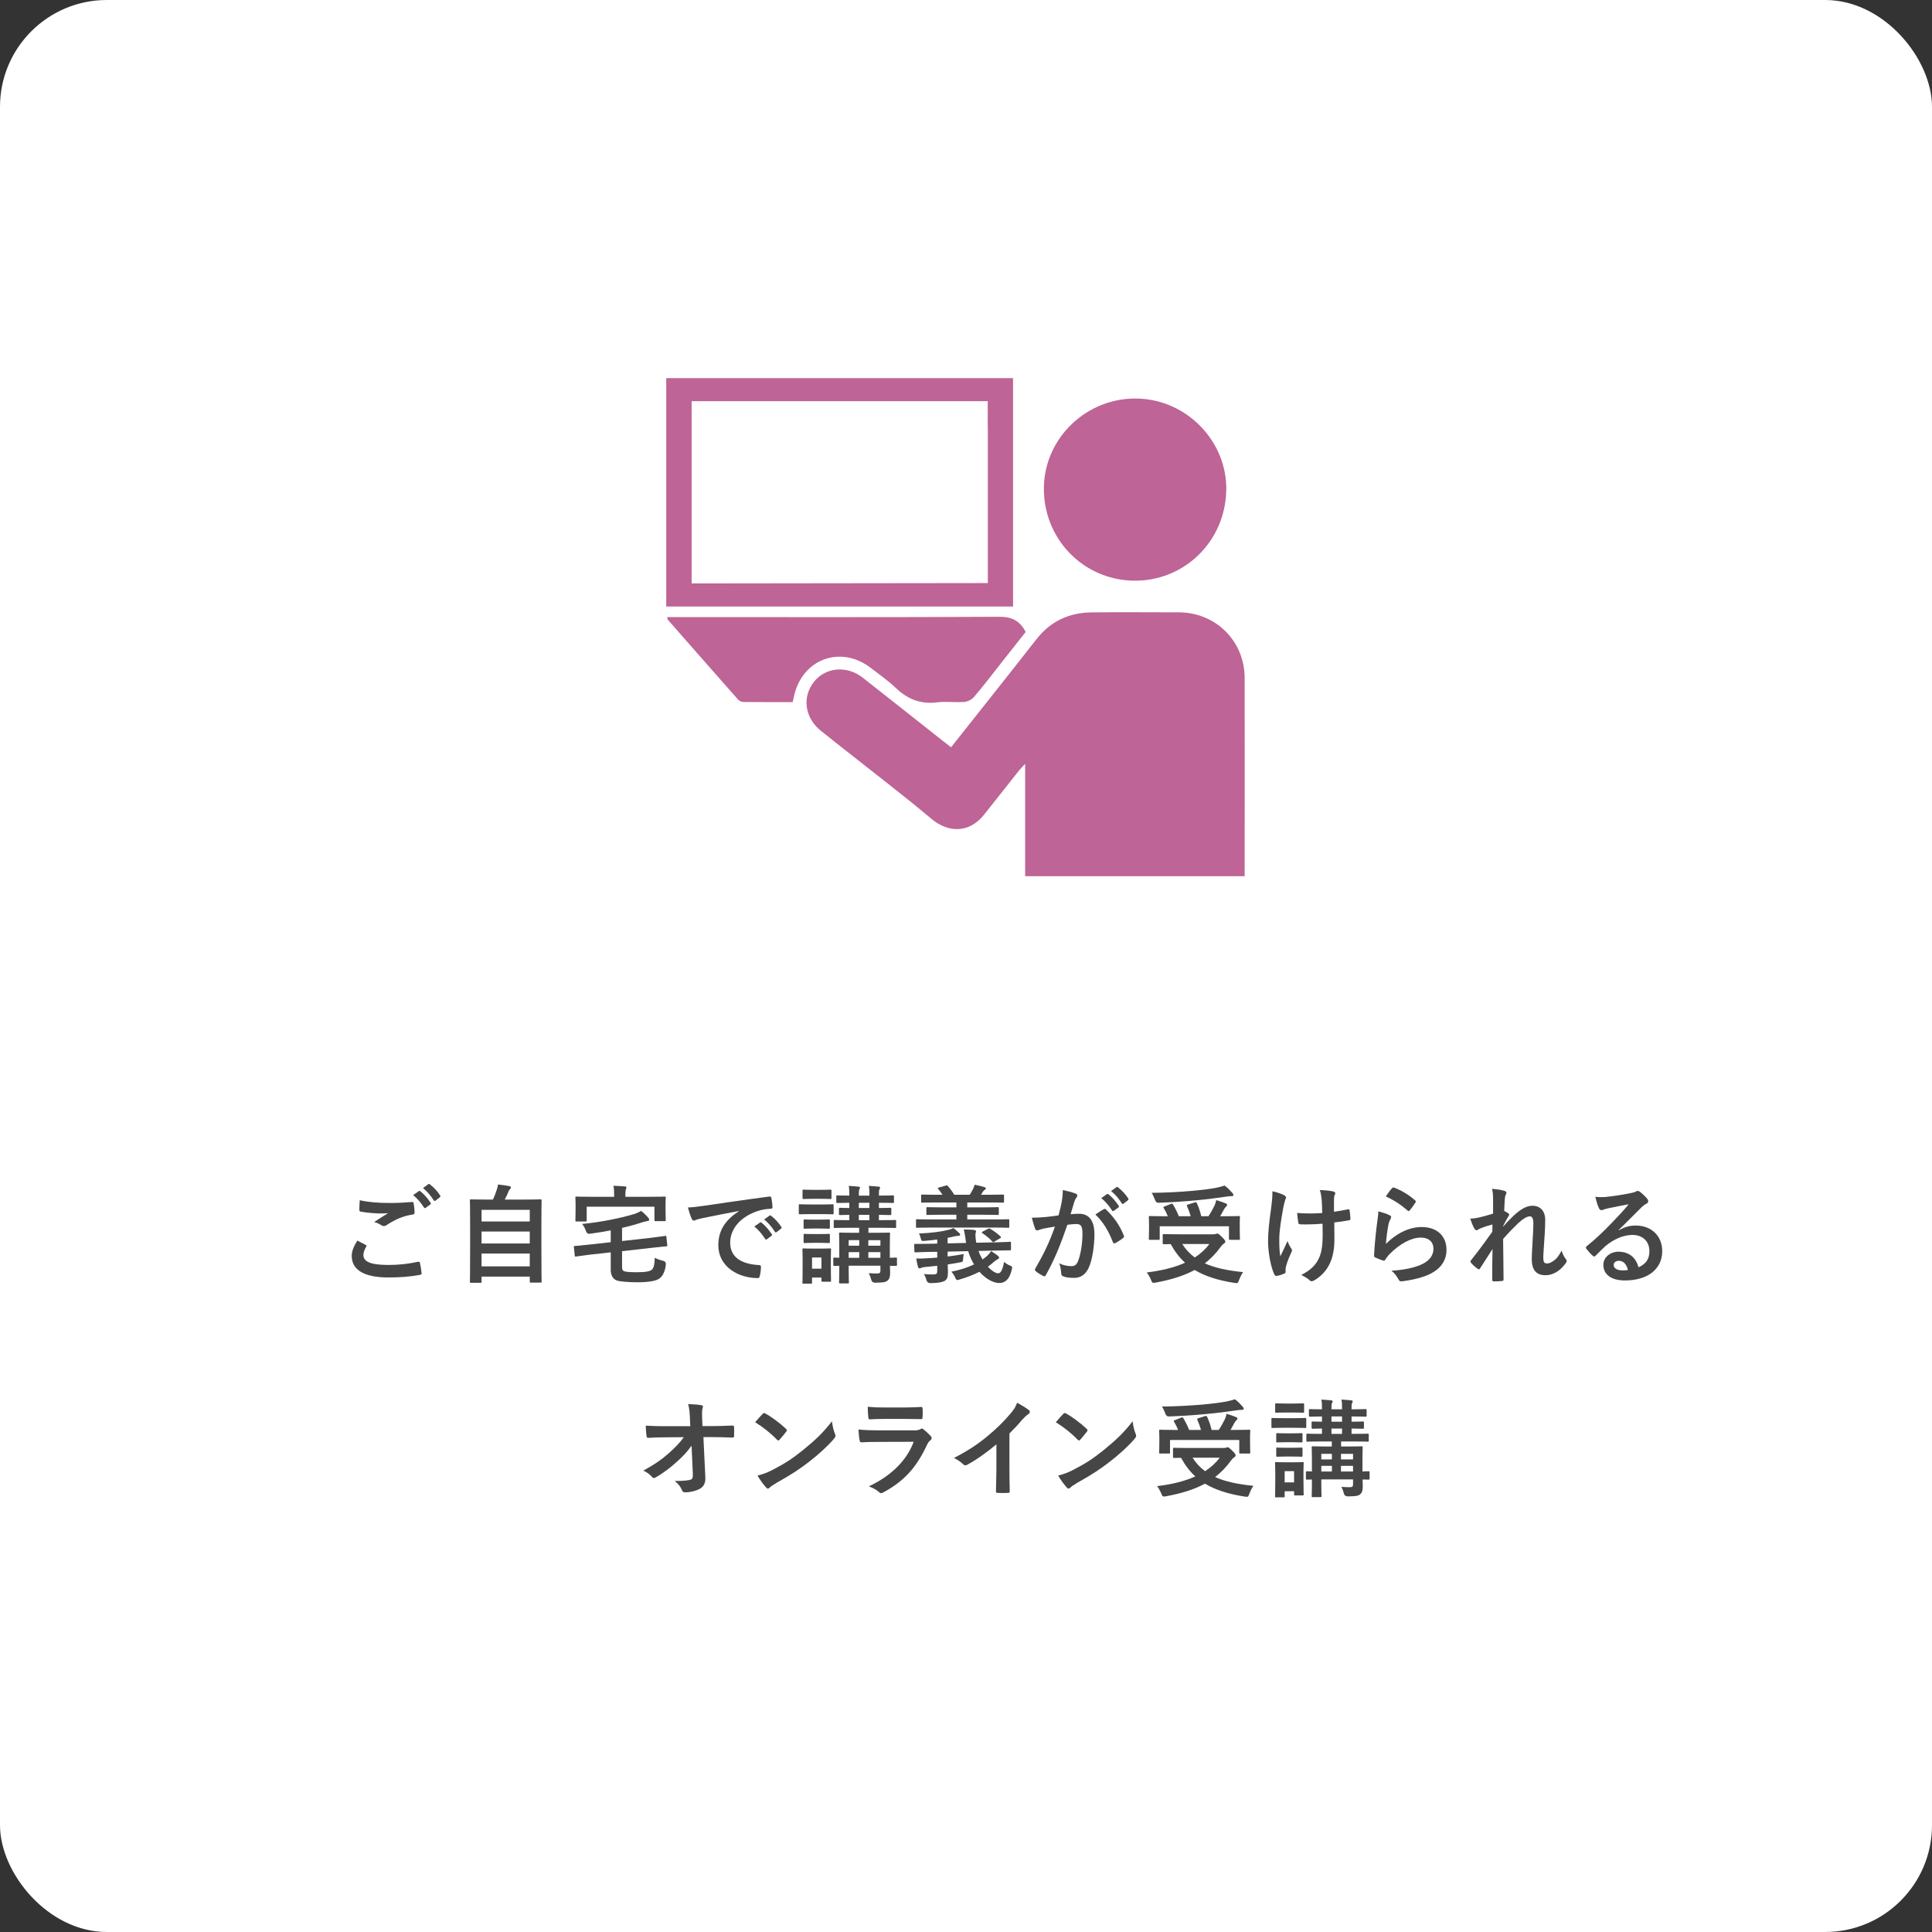
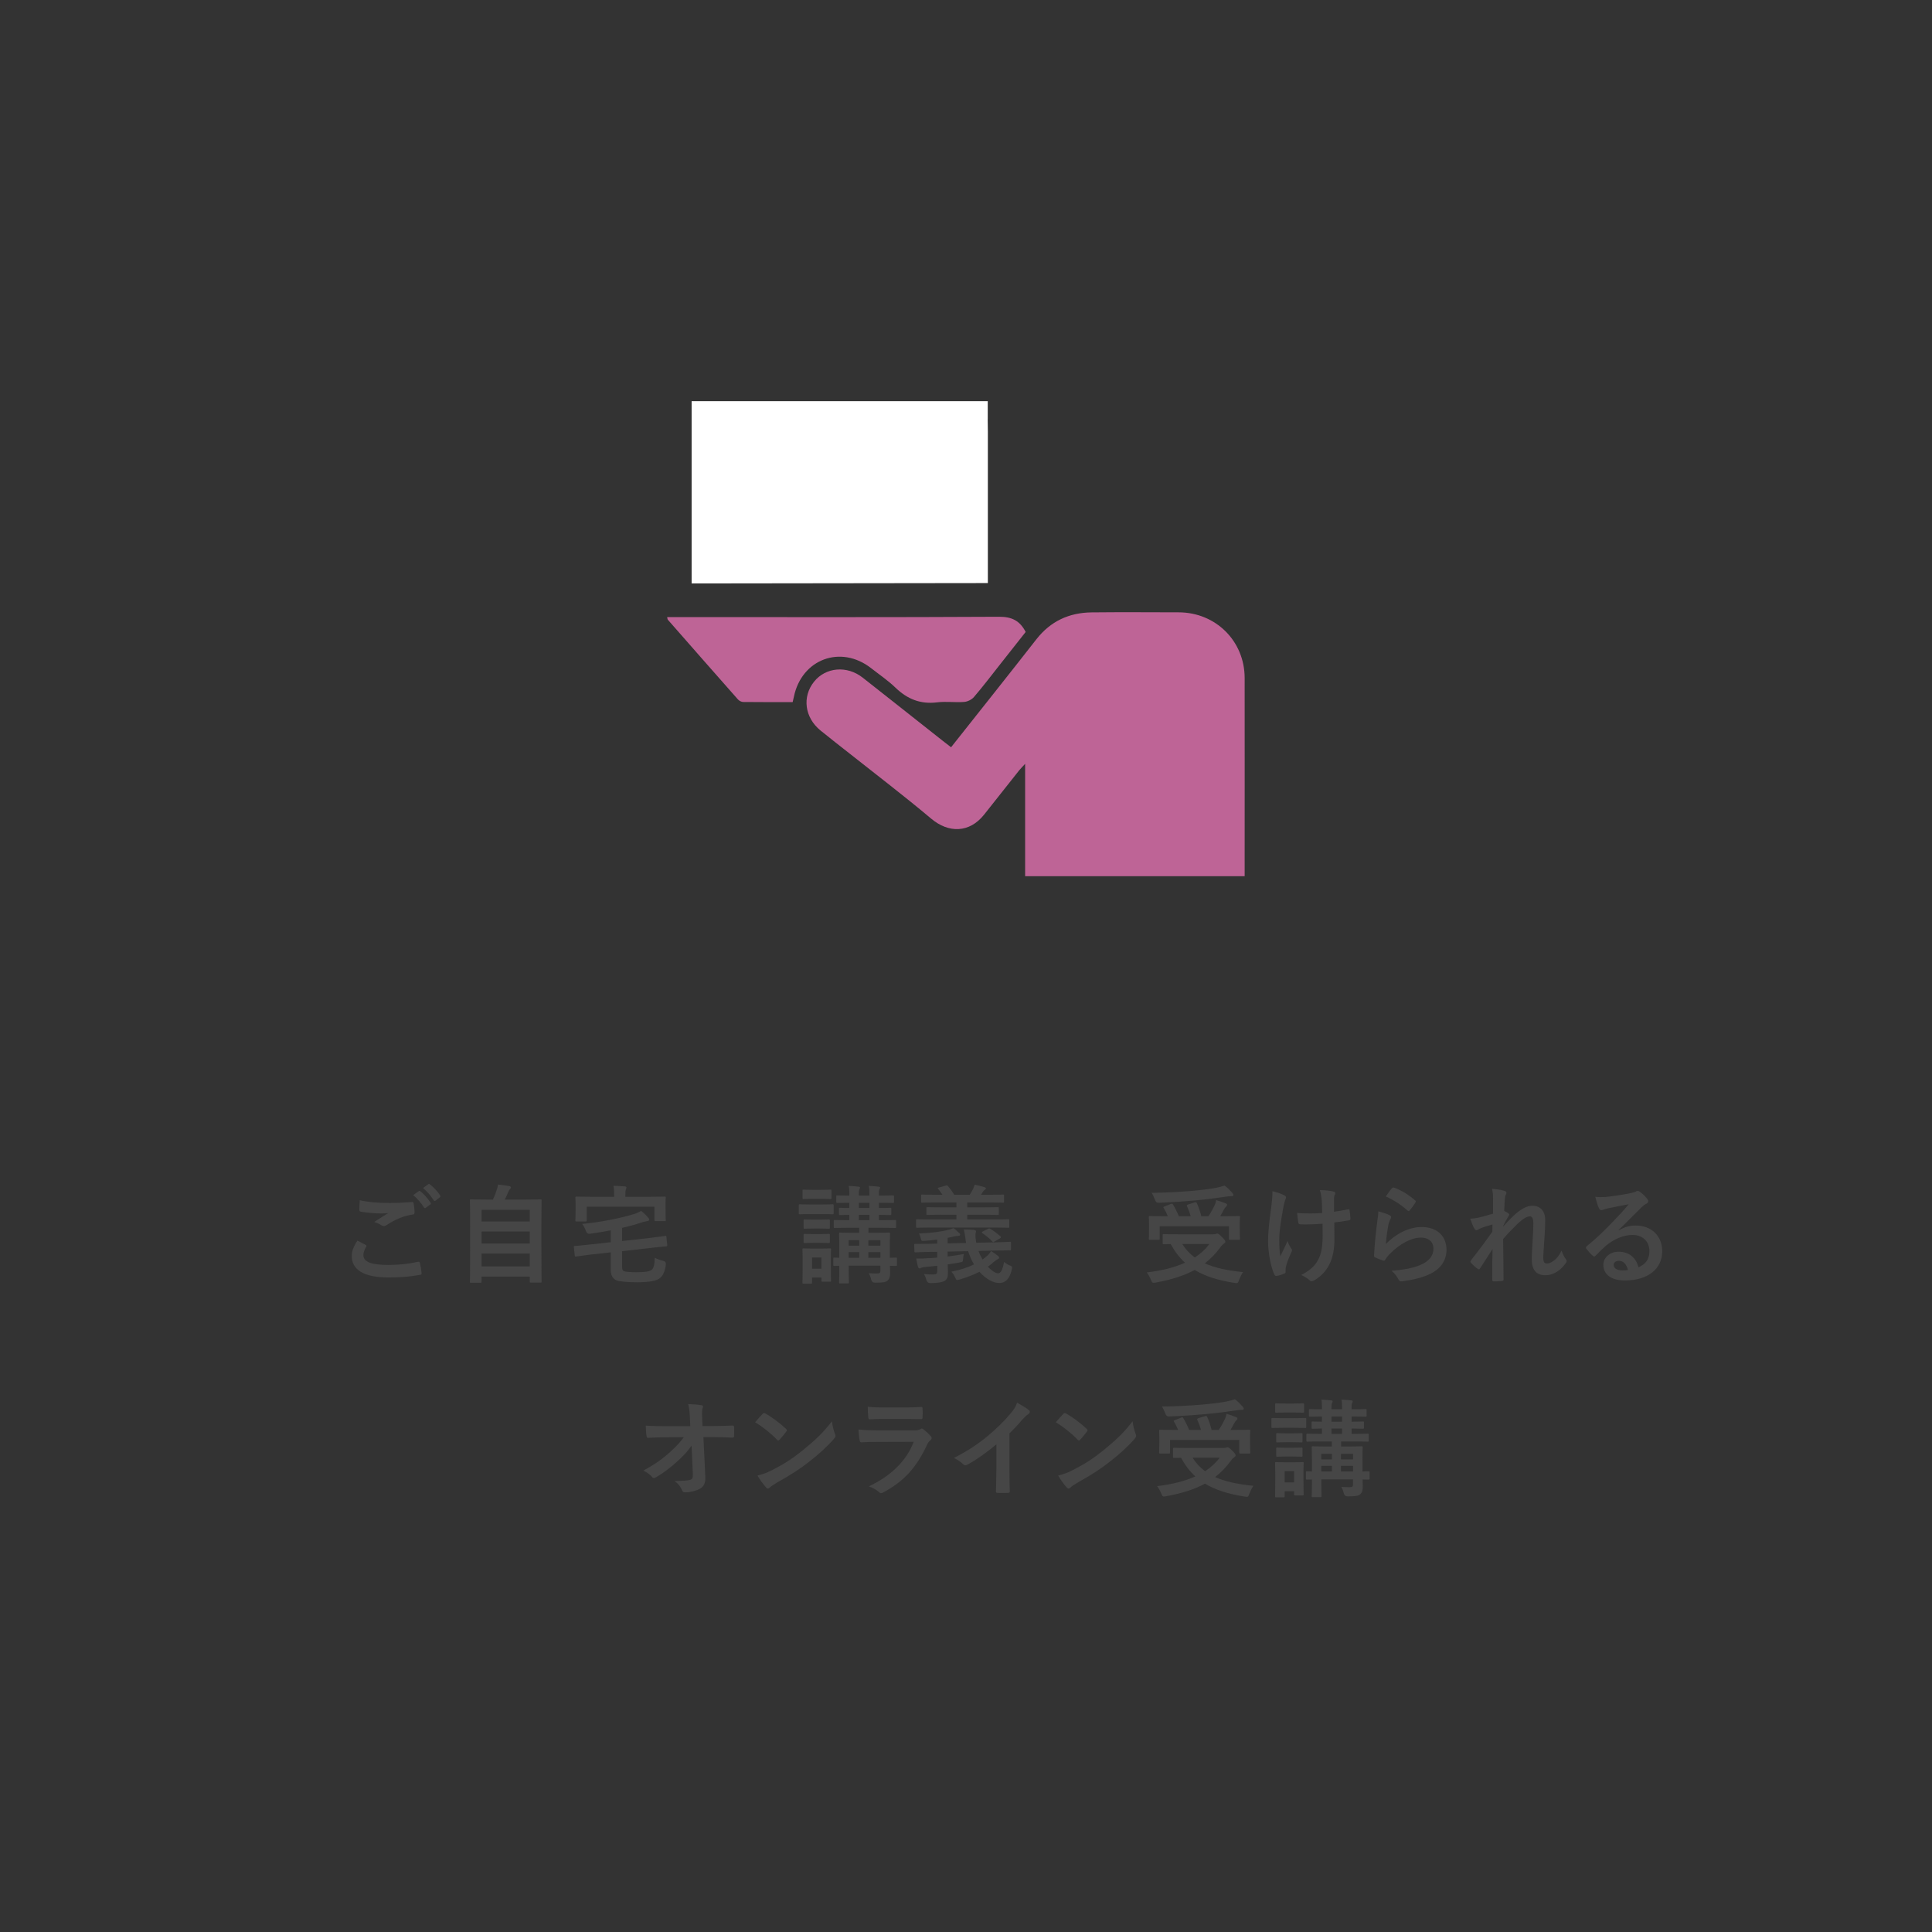
<svg xmlns="http://www.w3.org/2000/svg" id="_レイヤー_2" viewBox="0 0 361.64 361.64">
  <rect x="0" y="0" width="361.64" height="361.64" fill="#333333" stroke="none" />
  <defs>
    <style>.cls-1{fill:#fff;}.cls-2{fill:#be6496;}.cls-3{fill:#464646;}</style>
  </defs>
  <g id="_レイアウト">
-     <rect class="cls-1" width="361.64" height="361.64" rx="20" ry="20" />
    <path class="cls-3" d="m68.44,233.02c.18.1.2.2.1.36-.3.46-.52,1.12-.52,1.52,0,1.26,1.3,1.88,4.74,1.88,1.94,0,3.78-.22,5.42-.58.28-.06.38,0,.42.18.1.38.28,1.46.32,1.96.02.18-.1.26-.34.3-1.86.34-3.7.48-5.86.48-4.62,0-6.88-1.44-6.88-4.04,0-.82.3-1.68,1.06-2.86.52.26,1.02.52,1.54.8Zm4.52-7.84c1.46,0,2.88-.08,4.16-.18.2-.02.28.06.3.22.08.46.16,1.02.18,1.7,0,.28-.1.4-.34.42-1.9.28-3.28.94-4.9,1.98-.16.12-.34.18-.5.18-.14,0-.28-.04-.42-.12-.4-.26-.82-.48-1.4-.64,1.04-.68,1.92-1.24,2.62-1.66-.44.06-1.06.06-1.46.06-.82,0-2.54-.12-3.68-.34-.18-.04-.26-.12-.26-.36,0-.48.04-1.06.08-1.78,1.52.36,3.44.52,5.62.52Zm5.44-2.22c.1-.08.18-.06.3.04.62.48,1.34,1.28,1.9,2.14.08.12.08.22-.06.32l-.84.62c-.14.1-.24.08-.34-.06-.6-.92-1.24-1.68-2.02-2.32l1.06-.74Zm1.78-1.3c.12-.08.18-.06.3.04.74.56,1.46,1.36,1.9,2.06.08.12.1.24-.06.36l-.8.62c-.16.12-.26.06-.34-.06-.54-.86-1.18-1.62-2-2.3l1-.72Z" />
    <path class="cls-3" d="m88.18,240.12c-.2,0-.22-.02-.22-.22,0-.12.04-1.18.04-6.52v-3.7c0-3.72-.04-4.82-.04-4.96,0-.2.02-.22.22-.22.14,0,.84.04,2.78.04h1.3c.32-.64.5-1.16.74-1.88.1-.26.16-.56.22-.94.68.06,1.56.2,2.14.3.18.04.28.16.28.26,0,.12-.08.2-.16.28-.14.16-.24.3-.3.48-.2.48-.38.9-.7,1.5h3.9c1.94,0,2.64-.04,2.78-.04.2,0,.22.02.22.22,0,.12-.04,1.24-.04,4.42v4.22c0,5.34.04,6.4.04,6.5,0,.2-.02.22-.22.22h-1.78c-.2,0-.22-.02-.22-.22v-.9h-9.02v.94c0,.2-.02.22-.22.22h-1.74Zm1.96-11.48h9.02v-2.18h-9.02v2.18Zm9.02,4.12v-2.24h-9.02v2.24h9.02Zm0,4.28v-2.4h-9.02v2.4h9.02Z" />
    <path class="cls-3" d="m121.98,231.68c1.72-.2,2.3-.32,2.52-.34.2-.02.22,0,.24.2l.16,1.5c.02.2,0,.24-.2.26s-.86.06-2.58.26l-5.68.64v2.9c0,.58.12.82.56.9.34.08,1.06.14,2.14.14,1.64,0,2.5-.14,2.88-.48.32-.3.5-.84.54-2.22.44.22,1,.44,1.58.56q.54.14.5.68c-.16,1.38-.6,2.18-1.16,2.6-.6.48-1.98.74-4.22.74-1.56,0-3.2-.12-3.82-.34-.78-.3-1.12-1.08-1.12-1.96v-3.3l-3.98.44c-1.72.22-2.24.3-2.5.34-.2.02-.24,0-.26-.22l-.16-1.52c-.02-.2,0-.22.22-.24.26-.02.8-.04,2.52-.24l4.16-.46v-2.22c-1.22.24-2.52.46-3.9.64q-.54.08-.74-.5c-.18-.54-.44-1-.72-1.34,3.38-.3,7.14-1.08,9.56-1.8.58-.16,1.04-.38,1.48-.64.52.38,1,.88,1.32,1.26.12.14.2.22.2.4,0,.12-.1.22-.34.24-.22.04-.5.1-.8.18-1.24.42-2.54.78-3.94,1.1v2.46l5.54-.62Zm-.22-7.66c1.84,0,2.5-.04,2.64-.04.2,0,.22.02.22.2,0,.12-.04.48-.04,1.06v.88c0,1.8.04,2.12.04,2.24,0,.2-.02.22-.22.22h-1.66c-.22,0-.24-.02-.24-.22v-2.48h-12.68v2.52c0,.22-.02.24-.22.24h-1.68c-.2,0-.22-.02-.22-.24,0-.12.04-.42.04-2.24v-.72c0-.76-.04-1.12-.04-1.26,0-.18.02-.2.22-.2.14,0,.8.04,2.64.04h4.4v-.16c0-.86-.02-1.4-.14-1.9.74.02,1.44.06,2.14.12.2,0,.3.08.3.2,0,.14-.06.24-.1.38-.08.18-.1.42-.1,1.2v.16h4.7Z" />
-     <path class="cls-3" d="m138.3,226.68c-2.44.46-4.58.88-6.72,1.32-.76.18-.96.22-1.26.32-.14.06-.28.16-.44.16-.14,0-.3-.12-.38-.3-.26-.54-.48-1.24-.74-2.16,1.02-.04,1.62-.12,3.18-.34,2.46-.36,6.86-1.02,12.02-1.7.3-.04.4.08.42.22.1.46.2,1.2.22,1.76,0,.24-.12.3-.38.3-.94.06-1.58.16-2.44.44-3.4,1.16-5.1,3.5-5.1,5.9,0,2.58,1.84,3.98,5.32,4.2.32,0,.44.08.44.3,0,.52-.08,1.22-.22,1.72-.06.3-.14.42-.38.42-3.52,0-7.38-2.02-7.38-6.18,0-2.84,1.42-4.76,3.84-6.34v-.04Zm3.96,2.16c.1-.08.18-.06.3.04.62.48,1.34,1.28,1.9,2.14.08.12.08.22-.06.32l-.84.62c-.14.1-.24.08-.34-.06-.6-.92-1.24-1.68-2.02-2.32l1.06-.74Zm1.78-1.3c.12-.08.18-.06.3.04.74.56,1.46,1.36,1.9,2.06.08.12.1.24-.06.36l-.8.62c-.16.12-.26.06-.34-.06-.54-.86-1.18-1.62-2-2.3l1-.72Z" />
    <path class="cls-3" d="m153.7,225.46c1.52,0,2.02-.04,2.12-.04.2,0,.22.02.22.22v1.42c0,.22-.02.24-.22.24-.1,0-.6-.04-2.12-.04h-1.84c-1.52,0-2.02.04-2.12.04-.2,0-.22-.02-.22-.24v-1.42c0-.2.02-.22.22-.22.1,0,.6.04,2.12.04h1.84Zm1.82,11.36c0,2.32.04,2.76.04,2.88,0,.2-.02.22-.22.22h-1.36c-.2,0-.22-.02-.22-.22v-.56h-1.76v.92c0,.2-.02.22-.22.22h-1.34c-.22,0-.24-.02-.24-.22,0-.12.04-.58.04-3v-1.28c0-1.26-.04-1.74-.04-1.88,0-.2.02-.22.24-.22.12,0,.54.04,1.82.04h1.24c1.28,0,1.7-.04,1.84-.04.2,0,.22.02.22.22,0,.12-.04.6-.04,1.54v1.38Zm-1.92-14.1c1.28,0,1.68-.04,1.8-.04.22,0,.24.02.24.22v1.32c0,.2-.02.22-.24.22-.12,0-.52-.04-1.8-.04h-1.34c-1.3,0-1.7.04-1.82.04-.2,0-.22-.02-.22-.22v-1.32c0-.2.02-.22.22-.22.12,0,.52.04,1.82.04h1.34Zm-.18,5.58c1.2,0,1.56-.04,1.68-.04.22,0,.24.02.24.22v1.3c0,.2-.02.22-.24.22-.12,0-.48-.04-1.68-.04h-1.08c-1.22,0-1.58.04-1.7.04-.2,0-.22-.02-.22-.22v-1.3c0-.2.02-.22.22-.22.12,0,.48.04,1.7.04h1.08Zm0,2.7c1.2,0,1.56-.04,1.68-.04.22,0,.24.02.24.22v1.28c0,.2-.02.22-.24.22-.12,0-.48-.04-1.68-.04h-1.08c-1.22,0-1.58.04-1.7.04-.2,0-.22-.02-.22-.22v-1.28c0-.2.02-.22.22-.22.12,0,.48.04,1.7.04h1.08Zm-1.42,4.38v2.1h1.76v-2.1h-1.76Zm15.9,1.34c0,.22-.02.24-.22.24-.06,0-.4-.02-1.1-.02.02.44.04.86.04,1.2,0,.84-.1,1.2-.46,1.54s-.84.4-2.36.42q-.6,0-.74-.62c-.1-.42-.28-.88-.44-1.16.56.04,1.04.06,1.52.06.54,0,.66-.14.66-.54v-.92h-5.94v.9c0,1.42.04,2.1.04,2.22,0,.18-.02.2-.22.2h-1.4c-.2,0-.22-.02-.22-.2,0-.14.04-.74.04-2.16v-.94c-.58,0-.84.02-.9.02-.2,0-.22-.02-.22-.24v-1.1c0-.2.02-.22.22-.22.06,0,.32.02.9.04v-2.32c0-1.4-.04-2.04-.04-2.18,0-.2.02-.22.22-.22.12,0,.72.04,2.48.04h1.06v-.94h-1.84c-1.92,0-2.58.04-2.7.04-.2,0-.22-.02-.22-.24v-1.04c0-.2.02-.22.22-.22.12,0,.78.04,2.7.04v-1c-1.18.02-1.62.04-1.72.04-.2,0-.22-.02-.22-.22v-.94c0-.18.02-.2.22-.2.1,0,.54.04,1.72.04v-.98c-1.54.02-2.12.04-2.22.04-.2,0-.22-.02-.22-.24v-.96c0-.2.02-.22.22-.22.1,0,.68.04,2.22.04v-.32c0-.7-.02-1.12-.12-1.5.66.04,1.28.08,1.82.14.2.02.3.1.3.16,0,.12-.04.2-.1.32-.1.18-.12.38-.12.94v.26h1.98v-.32c0-.7-.02-1.12-.12-1.5.66.04,1.28.08,1.82.14.2.02.3.1.3.16,0,.12-.06.24-.12.36-.1.18-.1.34-.1.9v.26c1.82,0,2.46-.04,2.6-.04.2,0,.22.02.22.22v.96c0,.22-.02.24-.22.24-.14,0-.78-.04-2.6-.04v.98c1.42,0,1.98-.04,2.1-.04.2,0,.22.02.22.2v.94c0,.2-.02.22-.22.22-.12,0-.68-.02-2.1-.04v1h.3c1.94,0,2.6-.04,2.72-.04.18,0,.2.02.2.22v1.04c0,.22-.02.24-.2.24-.12,0-.78-.04-2.72-.04h-2.26v.94h1.32c1.76,0,2.38-.04,2.5-.04.2,0,.22.02.22.22,0,.12-.04.9-.04,2.36v2.14c.72-.02,1.06-.04,1.12-.04.2,0,.22.02.22.22v1.1Zm-7.06-3.54v-1.04h-1.98v1.04h1.98Zm0,2.26v-1.06h-1.98v1.06h1.98Zm1.9-9.32v-.98h-1.98v.98h1.98Zm0,2.28v-1h-1.98v1h1.98Zm-.2,3.74v1.04h2.26v-1.04h-2.26Zm2.26,3.3v-1.06h-2.26v1.06h2.26Z" />
    <path class="cls-3" d="m177.38,235.2c.98-.12,2-.28,3.02-.46-.06.28-.12.72-.14,1.12-.04.32-.04.34-.48.42-.78.16-1.58.28-2.38.4.02.54.04,1.04.04,1.46,0,.94-.16,1.34-.64,1.64-.46.24-1.2.38-2.6.4q-.62.02-.8-.6c-.08-.38-.26-.78-.46-1.1.54.06,1.06.08,1.74.08.62,0,.76-.16.76-.66v-.96c-.76.08-1.52.16-2.26.22-.34.04-.64.1-.74.16-.12.08-.22.1-.34.1s-.2-.08-.26-.28c-.14-.44-.26-1.12-.34-1.56.74.02,1.42,0,2.16-.06.56-.02,1.16-.06,1.78-.12v-1.08l-1.64.02c-1.68.04-2.24.08-2.42.08-.2,0-.22-.02-.22-.22l-.04-1.16c0-.2.02-.2.22-.2.18-.02.76.02,2.44-.02l1.66-.04v-.76c-.8.1-1.64.2-2.44.26-.42.02-.52.02-.6-.32-.08-.36-.24-.84-.4-1.06,2.5-.12,4.34-.38,5.46-.68.4-.08.7-.2,1-.34.36.24.82.66,1.08.92.12.1.18.18.18.3,0,.16-.12.24-.38.24-.28,0-.46.04-.74.1-.38.1-.8.18-1.22.26v1.04l3.46-.08c-.06-.34-.12-.7-.16-1.08-.08-.56-.16-1-.28-1.44.74,0,1.22.02,1.76.06.38.06.54.12.54.28,0,.12-.04.22-.08.32-.04.16-.04.46-.02.72.02.38.08.74.14,1.1l3.82-.08c1.68-.04,2.26-.08,2.46-.1.2,0,.22.02.22.22v1.18c0,.18,0,.2-.2.2-.2.02-.8,0-2.48.04l-3.4.08c.2.56.46,1.1.76,1.6.28-.2.54-.42.8-.64.3-.26.56-.56.8-.94.46.28.92.62,1.24.86.18.14.26.24.26.38s-.1.2-.26.28c-.16.08-.36.22-.72.5-.34.32-.72.62-1.12.9.8.88,1.5,1.24,1.92,1.24.44,0,.82-.54,1.1-2.12.38.3.7.5,1,.62.6.24.58.3.42.92-.4,1.66-1.18,2.4-2.32,2.4-1.08,0-2.48-.72-3.7-2.1-1.1.56-2.34,1.04-3.7,1.44-.22.06-.34.1-.44.1-.2,0-.26-.14-.44-.54-.18-.4-.44-.76-.68-1.02,1.58-.32,3.02-.76,4.24-1.36-.46-.76-.82-1.6-1.1-2.48l-3.84.08v.92Zm-3.16-5.42c-1.82,0-2.42.04-2.54.04-.2,0-.22-.02-.22-.22v-1.16c0-.2.02-.22.22-.22.12,0,.72.04,2.54.04h4.8v-.88h-2.66c-1.96,0-2.64.04-2.76.04-.2,0-.2-.02-.2-.22v-1.04c0-.18,0-.2.2-.2.12,0,.8.04,2.76.04h2.66v-.92h-3.68c-1.94,0-2.58.04-2.7.04-.2,0-.22-.02-.22-.22v-1.08c0-.2.02-.22.22-.22.12,0,.76.04,2.7.04h1.08c-.22-.34-.48-.68-.78-1.06-.14-.18-.16-.22.12-.3l1.28-.36c.22-.06.26-.06.38.08.44.5.86,1.06,1.2,1.64h2.9c.2-.3.38-.62.58-1,.14-.26.24-.52.34-.88.64.12,1.24.26,1.84.46.14.04.26.1.26.22,0,.14-.12.22-.22.28-.14.1-.28.24-.38.42-.1.18-.2.34-.32.5h1.42c1.92,0,2.56-.04,2.68-.04.2,0,.22.02.22.22v1.08c0,.2-.02.22-.22.22-.12,0-.76-.04-2.68-.04h-3.98v.92h2.92c1.94,0,2.62-.04,2.74-.04.22,0,.24.02.24.2v1.04c0,.2-.02.22-.24.22-.12,0-.8-.04-2.74-.04h-2.92v.88h5.1c1.82,0,2.42-.04,2.54-.04.2,0,.22.02.22.22v1.16c0,.2-.02.22-.22.22-.12,0-.72-.04-2.54-.04h-11.94Zm10.68.26c.24-.1.26-.14.42-.04.74.42,1.26.82,1.94,1.42.06.06.1.12.1.18s-.04.12-.14.18l-1.04.6c-.24.14-.26.2-.42.02-.56-.6-1.14-1.08-1.86-1.56-.18-.14-.16-.2.06-.32l.94-.48Z" />
-     <path class="cls-3" d="m198.74,224.98c.1-.6.2-1.38.2-2.22,1.04.22,1.6.36,2.4.66.2.06.32.22.32.4,0,.1-.04.2-.14.3-.2.26-.3.48-.4.76-.26.82-.46,1.56-.72,2.4.54-.06,1.14-.08,1.6-.08,1.86,0,2.86,1.3,2.86,3.86,0,2.16-.4,4.82-1.08,6.26-.58,1.28-1.54,1.88-2.7,1.88-.96,0-1.64-.1-2.08-.3-.24-.1-.36-.26-.36-.56-.06-.64-.1-1.2-.38-1.86.9.42,1.68.52,2.3.52.66,0,.96-.24,1.28-1.06.42-1.12.78-3.02.78-4.98,0-1.4-.26-1.84-1.14-1.84-.48,0-1.1.06-1.68.14-1.32,3.84-2.46,6.6-4.02,9.4-.12.26-.28.3-.52.18-.36-.18-1.14-.66-1.38-.88-.1-.1-.16-.18-.16-.3,0-.06.02-.14.08-.22,1.6-2.78,2.64-4.9,3.66-7.84-.78.12-1.42.24-1.96.34-.52.1-.84.22-1.1.32-.28.1-.52.06-.64-.26-.18-.46-.4-1.18-.62-2.06.88,0,1.76-.06,2.64-.14.84-.08,1.58-.18,2.36-.3.32-1.14.46-1.84.6-2.52Zm7.92,1.34c.14-.08.24-.04.38.1,1.36,1.28,2.58,2.94,3.32,4.86.08.18.06.28-.08.4-.34.32-1.1.8-1.5,1-.2.1-.4.08-.46-.16-.8-2.1-1.84-3.82-3.28-5.18.5-.34,1.08-.74,1.62-1.02Zm.54-2.8c.1-.08.18-.06.3.04.62.48,1.34,1.28,1.9,2.14.08.12.08.22-.06.32l-.84.62c-.14.1-.24.08-.34-.06-.6-.92-1.24-1.68-2.02-2.32l1.06-.74Zm1.78-1.3c.12-.08.18-.06.3.04.74.56,1.46,1.36,1.9,2.06.08.12.1.24-.06.36l-.8.62c-.16.12-.26.06-.34-.06-.54-.86-1.18-1.62-2-2.3l1-.72Z" />
    <path class="cls-3" d="m227.04,231.04c.3,0,.48-.04.54-.06.1-.04.18-.08.26-.08.18,0,.36.12.94.7.5.48.58.68.58.84,0,.14-.08.22-.24.32-.14.1-.38.28-.66.68-.88,1.2-1.84,2.2-2.94,3.04,1.86.84,4.18,1.34,7.16,1.64-.3.44-.56.98-.76,1.5-.16.44-.2.56-.46.56-.08,0-.22-.02-.38-.04-3.12-.48-5.52-1.26-7.46-2.42-2.04,1.1-4.44,1.84-7.3,2.36-.2.04-.3.04-.42.04-.22,0-.28-.12-.44-.52-.22-.54-.54-1.08-.8-1.42,2.84-.34,5.22-.94,7.16-1.82-1.06-.96-1.92-2.1-2.68-3.48-.74,0-1.2.02-1.28.02-.2,0-.22-.02-.22-.22v-1.46c0-.2.02-.22.22-.22.12,0,.78.04,2.72.04h6.46Zm-7.88-5.68c.24-.1.32-.06.42.12.38.64.78,1.42,1.08,2.18h2.22c-.18-.64-.42-1.3-.68-1.86-.08-.18-.04-.26.2-.34l1.22-.38c.22-.06.3-.08.4.12.34.72.66,1.66.84,2.46h1.34c.48-.7.84-1.4,1.16-2.04.14-.32.22-.58.3-.98.68.2,1.24.4,1.74.6.2.08.3.16.3.3,0,.12-.1.22-.22.34-.16.16-.28.32-.44.62-.2.38-.4.76-.64,1.16h.86c1.84,0,2.5-.04,2.62-.04.2,0,.22.02.22.22,0,.12-.04.46-.04,1v1.16c0,1.28.04,1.74.04,1.86,0,.2-.02.22-.22.22h-1.62c-.2,0-.22-.02-.22-.22v-2.32h-12.96v2.32c0,.2-.02.22-.22.22h-1.6c-.2,0-.22-.02-.22-.22,0-.12.04-.58.04-1.88v-1c0-.68-.04-1-.04-1.14,0-.2.02-.22.22-.22.12,0,.78.04,2.62.04h.72c-.22-.54-.5-1.1-.76-1.52-.12-.18-.12-.22.16-.32l1.16-.46Zm11.5-2.08c.14.16.22.28.22.42,0,.12-.1.2-.32.2-.26,0-.58.02-.96.08-1.96.28-3.5.5-5.92.72-2.12.2-4.54.36-6.86.44q-.44.02-.64-.6c-.18-.46-.38-.92-.62-1.26,2.54-.02,5.16-.16,7.5-.36,2-.18,3.36-.36,4.48-.56.7-.14,1.2-.28,1.68-.44.58.4,1.02.9,1.44,1.36Zm-9.36,9.58c.64,1.02,1.42,1.84,2.34,2.52,1.12-.72,2.02-1.56,2.74-2.52h-5.08Z" />
    <path class="cls-3" d="m240.64,238.12c0,.14-.06.2-.26.28-.6.26-.96.36-1.38.42-.24.04-.34-.02-.46-.26-.64-1.28-1.18-4.12-1.18-6.2,0-1.62.18-3.46.6-6.4.12-.92.22-1.82.22-2.98.92.22,1.58.44,2.1.7.32.16.44.3.44.44,0,.08,0,.18-.12.4-.1.26-.24.8-.38,1.48-.38,2.16-.76,4.24-.76,6,0,1.28.04,2.42.2,3.16.5-1.06.86-1.74,1.34-2.86.28.76.46,1.02.66,1.34.12.14.18.26.18.38,0,.14-.04.26-.24.66-.54,1.2-.7,1.74-.9,2.44-.04.16-.06.38-.06.52v.48Zm6.92-9.06c-1.06.08-1.82.12-2.4.12-.42.02-.94.02-1.68,0-.28,0-.44-.1-.46-.32-.08-.4-.12-.94-.22-1.82.74.08,1.74.1,2.48.1.56,0,1.5-.02,2.22-.08-.04-1-.04-1.9-.12-2.66-.08-.7-.14-1.1-.34-1.64,1.18.04,2.12.14,2.58.28.22.06.32.16.32.32,0,.14-.06.26-.14.4-.06.12-.1.44-.1.84v2.22c.86-.12,1.72-.26,2.56-.44.24-.06.34-.02.36.18.08.5.12.98.16,1.5.02.26-.08.34-.26.36-.96.18-1.84.3-2.76.4l.02,3.08c.02,1.86-.3,3.46-.88,4.64-.62,1.32-1.62,2.38-2.86,3.1-.22.14-.36.18-.5.18-.16,0-.24,0-.4-.18-.36-.32-.88-.66-1.56-.98,1.88-1,2.78-1.92,3.38-3.32.44-1.02.64-2.38.62-4.46l-.02-1.82Z" />
    <path class="cls-3" d="m260.08,227.46c.22.1.32.22.32.38,0,.1-.04.2-.1.3-.18.32-.32.68-.4,1.06-.2,1.02-.4,2.5-.48,3.64,1.84-1.86,4.24-3.16,6.68-3.16,2.92,0,4.66,1.7,4.66,4.28,0,2.18-1.3,3.62-3.02,4.48-1.34.68-3.4,1.16-5.12,1.38-.44.06-.62.04-.8-.26-.38-.68-.74-1.22-1.36-1.7,2.24-.14,4.16-.52,5.5-1.12,1.62-.7,2.36-1.74,2.36-3.02,0-1.08-.68-2.06-2.4-2.06s-3.88,1.14-5.76,3.04c-.36.36-.62.7-.86,1.1-.12.2-.2.2-.46.14-.46-.16-.94-.34-1.36-.54-.2-.08-.28-.12-.28-.4.12-2.32.38-4.68.62-6.46.08-.6.18-1.12.18-1.8.78.22,1.62.46,2.08.72Zm.5-5.06c.1-.1.22-.16.38-.1,1.48.58,2.72,1.34,3.92,2.38.1.08.14.14.14.22,0,.06-.04.14-.1.24-.26.42-.68,1-1.02,1.4-.08.1-.16.16-.22.16-.08,0-.14-.04-.24-.14-1.12-.98-2.46-1.9-4.04-2.6.48-.72.86-1.24,1.18-1.56Z" />
    <path class="cls-3" d="m279.48,224.46c0-.74-.04-1.34-.2-1.94.84.08,1.68.18,2.28.38.32.08.42.2.42.4,0,.12-.06.24-.14.38-.1.18-.14.42-.18.98-.04.66-.06,1.08-.1,2,.28.14.56.3.76.44.12.08.18.18.18.28,0,.06-.04.14-.1.22-.38.62-.72,1.24-1.04,1.9v.1c.64-.72,1.08-1.18,1.86-1.94,1.58-1.5,2.68-1.96,3.62-1.96,1.5,0,2.4,1,2.4,2.66,0,.58-.02,1.8-.16,3.64-.1,1.84-.2,2.74-.2,3.36,0,1,.24,1.14.74,1.14.44,0,.98-.3,1.48-.72.3-.26.7-.7,1.2-1.68.26.72.42,1.08.74,1.5.14.18.22.3.22.46,0,.1-.04.2-.14.34-.84,1.18-2.12,2.3-3.84,2.3s-2.56-.98-2.56-3.06c0-.54.06-1.66.16-3.36.1-1.76.14-2.42.14-3.28s-.22-1.32-.62-1.32c-.58,0-1.26.42-2.24,1.3-.82.8-1.76,1.74-2.8,2.94.02,2.52.08,5.4.08,7.58,0,.18-.08.28-.28.28-.26.04-1.04.08-1.56.08-.2,0-.28-.1-.28-.34,0-1.82,0-3.92.06-5.72-.78,1.22-1.58,2.46-2.32,3.6-.08.14-.14.2-.22.2-.06,0-.14-.04-.24-.1-.32-.2-.96-.76-1.24-1.12-.08-.08-.12-.14-.12-.22,0-.12.08-.24.18-.34,1.66-2.12,2.7-3.54,3.92-5.26,0-.5,0-.88.02-1.36-.68.18-1.66.48-2.4.8-.18.08-.38.28-.58.28-.16,0-.3-.12-.4-.32-.28-.46-.5-1.06-.78-1.84.56-.02.9-.08,1.46-.18.68-.16,1.8-.44,2.82-.76v-2.72Z" />
    <path class="cls-3" d="m303,230.3c1.12-.64,2.06-.9,3.18-.9,2.92,0,4.96,1.92,4.96,4.8,0,3.34-2.7,5.48-6.98,5.48-2.52,0-4.04-1.08-4.04-2.94,0-1.34,1.26-2.44,2.82-2.44,1.88,0,3.26,1,3.76,2.92,1.4-.64,2.04-1.52,2.04-3.04,0-1.82-1.28-3.02-3.14-3.02-1.66,0-3.5.74-5.12,2.12-.58.52-1.14,1.1-1.74,1.7-.14.14-.24.22-.34.22-.08,0-.18-.06-.3-.18-.42-.36-.86-.88-1.18-1.3-.12-.16-.06-.3.1-.46,1.56-1.26,2.94-2.54,4.74-4.42,1.24-1.28,2.18-2.28,3.1-3.42-1.2.22-2.62.5-3.86.76-.26.06-.52.12-.84.24-.1.04-.3.1-.4.1-.2,0-.34-.1-.44-.34-.24-.46-.42-1.02-.7-2.16.6.08,1.26.08,1.86.04,1.22-.12,2.98-.38,4.54-.68.5-.1.9-.2,1.1-.3.1-.06.28-.16.38-.16.2,0,.32.06.46.16.6.46,1,.86,1.34,1.28.16.18.22.32.22.48,0,.2-.12.38-.34.48-.34.16-.5.3-.88.64-1.46,1.42-2.8,2.82-4.32,4.28l.02.06Zm.02,5.7c-.58,0-.96.34-.96.76,0,.62.54,1.04,1.74,1.04.36,0,.62-.02.92-.08-.26-1.1-.86-1.72-1.7-1.72Z" />
    <path class="cls-3" d="m129.45,270.6c-.78,1.12-1.6,2-2.82,3.08-1.02.94-2.56,2.12-3.78,2.8-.18.12-.32.18-.46.18-.12,0-.24-.06-.34-.2-.4-.48-1.08-.96-1.64-1.18,2.04-1.12,3.3-1.96,4.66-3.16,1.18-1.04,2.14-2,2.94-3.1l-3.5.02c-1.04,0-2.16.04-3.2.1-.18.02-.26-.12-.28-.34-.08-.38-.12-1.2-.16-1.94,1.2.08,2.38.1,3.58.1h4.76l-.08-1.78c-.04-1-.14-1.72-.32-2.36,1.08.04,1.9.1,2.52.22.2.04.26.12.26.24,0,.08-.04.18-.08.3-.06.24-.14.56-.08,1.84l.06,1.52h1.74c1.4,0,2.4-.04,3.88-.1.2,0,.3.1.3.24.02.56.02,1.18,0,1.74,0,.16-.08.28-.28.28-1.46-.06-2.6-.1-3.84-.1h-1.62l.36,7.52c.06,1.06-.3,1.72-.96,2.12-.68.4-1.84.7-2.76.7-.38,0-.52-.08-.62-.34-.32-.74-.66-1.2-1.4-1.78,1.5-.02,2.14-.06,2.82-.2.46-.1.62-.3.58-1.18l-.24-5.24Z" />
    <path class="cls-3" d="m142.75,264.66c.08-.1.18-.16.28-.16.08,0,.16.04.26.1,1.02.54,2.68,1.76,3.82,2.84.12.12.18.2.18.28s-.04.16-.12.26c-.3.4-.96,1.2-1.24,1.5-.1.1-.16.16-.24.16s-.16-.06-.26-.16c-1.2-1.24-2.64-2.38-4.08-3.26.44-.54,1.02-1.16,1.4-1.56Zm1.74,10.54c2.44-1.26,3.74-2.1,5.76-3.72,2.44-1.98,3.78-3.26,5.48-5.44.12,1,.3,1.68.56,2.34.06.14.1.26.1.38,0,.18-.1.34-.32.6-1.06,1.24-2.78,2.84-4.6,4.24-1.66,1.3-3.34,2.42-6.04,3.92-.9.54-1.16.74-1.34.92-.12.12-.24.2-.36.2-.1,0-.22-.08-.34-.22-.5-.56-1.12-1.38-1.6-2.22,1.02-.28,1.64-.46,2.7-1Z" />
    <path class="cls-3" d="m164.21,269.9c-1,0-2,.02-3,.08-.18,0-.26-.12-.3-.38-.12-.5-.16-1.24-.22-2.02,1.14.12,2.36.16,3.68.16h6.86c.34,0,.74-.04,1.06-.22.1-.08.18-.12.26-.12.1,0,.2.06.3.14.48.38,1.02.88,1.34,1.24.14.14.2.28.2.42,0,.12-.06.26-.22.38-.32.26-.46.48-.68.94-2,4.26-4.3,6.76-8.16,8.84-.16.08-.28.14-.4.14-.14,0-.28-.08-.44-.24-.54-.48-1.18-.78-1.86-1.04,3.7-1.72,6.96-4.48,8.4-8.34l-6.82.02Zm1.34-4.3c-.9,0-1.9.02-2.74.08-.2,0-.26-.12-.28-.44-.06-.42-.1-1.3-.1-1.92,1.22.12,1.82.14,3.28.14h3.6c1.3,0,2.36-.06,3.14-.1.18,0,.24.1.24.32.04.5.04,1.06,0,1.56,0,.34-.06.42-.36.4-.66,0-1.6-.04-2.82-.04h-3.96Z" />
    <path class="cls-3" d="m188.95,274.94c0,1.38.02,2.56.06,4.16.02.26-.08.34-.3.34-.64.04-1.36.04-2,0-.22,0-.3-.08-.28-.32.02-1.44.08-2.74.08-4.1v-4.66c-1.76,1.48-3.9,3-5.5,3.84-.1.06-.2.08-.3.08-.16,0-.28-.06-.42-.2-.46-.46-1.12-.86-1.72-1.18,2.76-1.42,4.46-2.58,6.3-4.1,1.58-1.3,3.02-2.7,4.26-4.18.68-.8.94-1.2,1.26-2.06.9.5,1.78,1.04,2.22,1.4.12.08.16.2.16.3,0,.16-.12.34-.28.44-.34.22-.66.52-1.2,1.1-.78.94-1.52,1.72-2.34,2.52v6.62Z" />
    <path class="cls-3" d="m199.03,264.66c.08-.1.18-.16.28-.16.08,0,.16.04.26.1,1.02.54,2.68,1.76,3.82,2.84.12.12.18.2.18.28s-.04.16-.12.26c-.3.4-.96,1.2-1.24,1.5-.1.1-.16.16-.24.16s-.16-.06-.26-.16c-1.2-1.24-2.64-2.38-4.08-3.26.44-.54,1.02-1.16,1.4-1.56Zm1.74,10.54c2.44-1.26,3.74-2.1,5.76-3.72,2.44-1.98,3.78-3.26,5.48-5.44.12,1,.3,1.68.56,2.34.06.14.1.26.1.38,0,.18-.1.34-.32.6-1.06,1.24-2.78,2.84-4.6,4.24-1.66,1.3-3.34,2.42-6.04,3.92-.9.54-1.16.74-1.34.92-.12.12-.24.2-.36.2-.1,0-.22-.08-.34-.22-.5-.56-1.12-1.38-1.6-2.22,1.02-.28,1.64-.46,2.7-1Z" />
    <path class="cls-3" d="m228.97,271.04c.3,0,.48-.04.54-.06.1-.04.18-.08.26-.08.18,0,.36.12.94.7.5.48.58.68.58.84,0,.14-.08.22-.24.32-.14.1-.38.28-.66.68-.88,1.2-1.84,2.2-2.94,3.04,1.86.84,4.18,1.34,7.16,1.64-.3.44-.56.98-.76,1.5-.16.44-.2.56-.46.56-.08,0-.22-.02-.38-.04-3.12-.48-5.52-1.26-7.46-2.42-2.04,1.1-4.44,1.84-7.3,2.36-.2.04-.3.04-.42.04-.22,0-.28-.12-.44-.52-.22-.54-.54-1.08-.8-1.42,2.84-.34,5.22-.94,7.16-1.82-1.06-.96-1.92-2.1-2.68-3.48-.74,0-1.2.02-1.28.02-.2,0-.22-.02-.22-.22v-1.46c0-.2.02-.22.22-.22.12,0,.78.04,2.72.04h6.46Zm-7.88-5.68c.24-.1.32-.06.42.12.38.64.78,1.42,1.08,2.18h2.22c-.18-.64-.42-1.3-.68-1.86-.08-.18-.04-.26.2-.34l1.22-.38c.22-.06.3-.08.4.12.34.72.66,1.66.84,2.46h1.34c.48-.7.84-1.4,1.16-2.04.14-.32.22-.58.3-.98.68.2,1.24.4,1.74.6.2.08.3.16.3.3,0,.12-.1.22-.22.34-.16.16-.28.32-.44.62-.2.38-.4.76-.64,1.16h.86c1.84,0,2.5-.04,2.62-.04.2,0,.22.02.22.22,0,.12-.04.46-.04,1v1.16c0,1.28.04,1.74.04,1.86,0,.2-.02.22-.22.22h-1.62c-.2,0-.22-.02-.22-.22v-2.32h-12.96v2.32c0,.2-.02.22-.22.22h-1.6c-.2,0-.22-.02-.22-.22,0-.12.04-.58.04-1.88v-1c0-.68-.04-1-.04-1.14,0-.2.02-.22.22-.22.12,0,.78.04,2.62.04h.72c-.22-.54-.5-1.1-.76-1.52-.12-.18-.12-.22.16-.32l1.16-.46Zm11.5-2.08c.14.16.22.28.22.42,0,.12-.1.2-.32.2-.26,0-.58.02-.96.08-1.96.28-3.5.5-5.92.72-2.12.2-4.54.36-6.86.44q-.44.02-.64-.6c-.18-.46-.38-.92-.62-1.26,2.54-.02,5.16-.16,7.5-.36,2-.18,3.36-.36,4.48-.56.7-.14,1.2-.28,1.68-.44.58.4,1.02.9,1.44,1.36Zm-9.36,9.58c.64,1.02,1.42,1.84,2.34,2.52,1.12-.72,2.02-1.56,2.74-2.52h-5.08Z" />
    <path class="cls-3" d="m242.17,265.46c1.52,0,2.02-.04,2.12-.04.2,0,.22.02.22.22v1.42c0,.22-.02.24-.22.24-.1,0-.6-.04-2.12-.04h-1.84c-1.52,0-2.02.04-2.12.04-.2,0-.22-.02-.22-.24v-1.42c0-.2.02-.22.22-.22.1,0,.6.04,2.12.04h1.84Zm1.82,11.36c0,2.32.04,2.76.04,2.88,0,.2-.02.22-.22.22h-1.36c-.2,0-.22-.02-.22-.22v-.56h-1.76v.92c0,.2-.02.22-.22.22h-1.34c-.22,0-.24-.02-.24-.22,0-.12.04-.58.04-3v-1.28c0-1.26-.04-1.74-.04-1.88,0-.2.02-.22.24-.22.12,0,.54.04,1.82.04h1.24c1.28,0,1.7-.04,1.84-.04.2,0,.22.02.22.22,0,.12-.04.6-.04,1.54v1.38Zm-1.92-14.1c1.28,0,1.68-.04,1.8-.04.22,0,.24.02.24.22v1.32c0,.2-.02.22-.24.22-.12,0-.52-.04-1.8-.04h-1.34c-1.3,0-1.7.04-1.82.04-.2,0-.22-.02-.22-.22v-1.32c0-.2.02-.22.22-.22.12,0,.52.04,1.82.04h1.34Zm-.18,5.58c1.2,0,1.56-.04,1.68-.04.22,0,.24.02.24.22v1.3c0,.2-.02.22-.24.22-.12,0-.48-.04-1.68-.04h-1.08c-1.22,0-1.58.04-1.7.04-.2,0-.22-.02-.22-.22v-1.3c0-.2.02-.22.22-.22.12,0,.48.04,1.7.04h1.08Zm0,2.7c1.2,0,1.56-.04,1.68-.04.22,0,.24.02.24.22v1.28c0,.2-.02.22-.24.22-.12,0-.48-.04-1.68-.04h-1.08c-1.22,0-1.58.04-1.7.04-.2,0-.22-.02-.22-.22v-1.28c0-.2.02-.22.22-.22.12,0,.48.04,1.7.04h1.08Zm-1.42,4.38v2.1h1.76v-2.1h-1.76Zm15.9,1.34c0,.22-.02.24-.22.24-.06,0-.4-.02-1.1-.02.02.44.04.86.04,1.2,0,.84-.1,1.2-.46,1.54s-.84.4-2.36.42q-.6,0-.74-.62c-.1-.42-.28-.88-.44-1.16.56.04,1.04.06,1.52.06.54,0,.66-.14.66-.54v-.92h-5.94v.9c0,1.42.04,2.1.04,2.22,0,.18-.02.2-.22.2h-1.4c-.2,0-.22-.02-.22-.2,0-.14.04-.74.04-2.16v-.94c-.58,0-.84.02-.9.02-.2,0-.22-.02-.22-.24v-1.1c0-.2.02-.22.22-.22.06,0,.32.02.9.04v-2.32c0-1.4-.04-2.04-.04-2.18,0-.2.02-.22.22-.22.12,0,.72.04,2.48.04h1.06v-.94h-1.84c-1.92,0-2.58.04-2.7.04-.2,0-.22-.02-.22-.24v-1.04c0-.2.02-.22.22-.22.12,0,.78.04,2.7.04v-1c-1.18.02-1.62.04-1.72.04-.2,0-.22-.02-.22-.22v-.94c0-.18.02-.2.22-.2.1,0,.54.04,1.72.04v-.98c-1.54.02-2.12.04-2.22.04-.2,0-.22-.02-.22-.24v-.96c0-.2.02-.22.22-.22.1,0,.68.04,2.22.04v-.32c0-.7-.02-1.12-.12-1.5.66.04,1.28.08,1.82.14.2.02.3.1.3.16,0,.12-.04.2-.1.32-.1.18-.12.38-.12.94v.26h1.98v-.32c0-.7-.02-1.12-.12-1.5.66.04,1.28.08,1.82.14.2.02.3.1.3.16,0,.12-.06.24-.12.36-.1.18-.1.34-.1.9v.26c1.82,0,2.46-.04,2.6-.04.2,0,.22.02.22.22v.96c0,.22-.02.24-.22.24-.14,0-.78-.04-2.6-.04v.98c1.42,0,1.98-.04,2.1-.04.2,0,.22.02.22.2v.94c0,.2-.02.22-.22.22-.12,0-.68-.02-2.1-.04v1h.3c1.94,0,2.6-.04,2.72-.04.18,0,.2.02.2.22v1.04c0,.22-.02.24-.2.24-.12,0-.78-.04-2.72-.04h-2.26v.94h1.32c1.76,0,2.38-.04,2.5-.04.2,0,.22.02.22.22,0,.12-.04.9-.04,2.36v2.14c.72-.02,1.06-.04,1.12-.04.2,0,.22.02.22.22v1.1Zm-7.06-3.54v-1.04h-1.98v1.04h1.98Zm0,2.26v-1.06h-1.98v1.06h1.98Zm1.9-9.32v-.98h-1.98v.98h1.98Zm0,2.28v-1h-1.98v1h1.98Zm-.2,3.74v1.04h2.26v-1.04h-2.26Zm2.26,3.3v-1.06h-2.26v1.06h2.26Z" />
    <path class="cls-2" d="m178.03,139.87c5.41-6.84,10.72-13.49,15.96-20.2,2.65-3.39,6.12-4.99,10.34-5.04,5.43-.06,10.86-.02,16.3-.01,6.94.01,12.35,5.38,12.35,12.3.02,11.86,0,23.71,0,35.57,0,.48,0,.97,0,1.52h-41.09v-21.03c-.55.6-.85.88-1.11,1.21-2.2,2.77-4.38,5.55-6.59,8.32-2.72,3.4-6.61,3.5-9.91.71-4.99-4.2-10.19-8.16-15.3-12.21-1.8-1.42-3.61-2.82-5.39-4.27-2.97-2.41-3.48-6.31-1.21-9.14,2.18-2.72,6.16-3.07,9.1-.76,4.98,3.91,9.93,7.84,14.9,11.76.5.4,1.01.78,1.65,1.28Z" />
-     <path class="cls-2" d="m189.63,113.53h-64.92v-42.75h64.92v42.75Z" />
-     <path class="cls-2" d="m229.53,91.85c-.21,9.59-7.99,17.08-17.49,16.84-9.45-.23-16.83-8.01-16.64-17.54.19-9.29,8.09-16.76,17.49-16.55,9.29.21,16.85,8.04,16.65,17.24Z" />
    <path class="cls-2" d="m148.37,131.42c-3.09,0-6.17.02-9.25-.02-.34,0-.78-.23-1.01-.5-4.39-4.96-8.75-9.94-13.12-14.92-.05-.06-.04-.18-.11-.47.61,0,1.18,0,1.75,0,20.13,0,40.26.05,60.39-.06,2.36-.01,3.87.72,4.97,2.84-1.54,1.95-3.14,3.98-4.74,6.01-1.64,2.07-3.23,4.18-4.95,6.18-.41.48-1.19.86-1.83.91-1.68.13-3.41-.13-5.07.08-3.1.38-5.57-.61-7.78-2.75-1.39-1.34-3.02-2.44-4.55-3.64-5.68-4.44-13.02-1.72-14.47,5.36-.06.29-.13.58-.23.99Z" />
    <path class="cls-1" d="m184.89,78.5v-3.4h-55.43v34.11l55.45-.07v-6.22c0-7.44,0-14.78,0-22.16l-.03-2.26Z" />
  </g>
</svg>